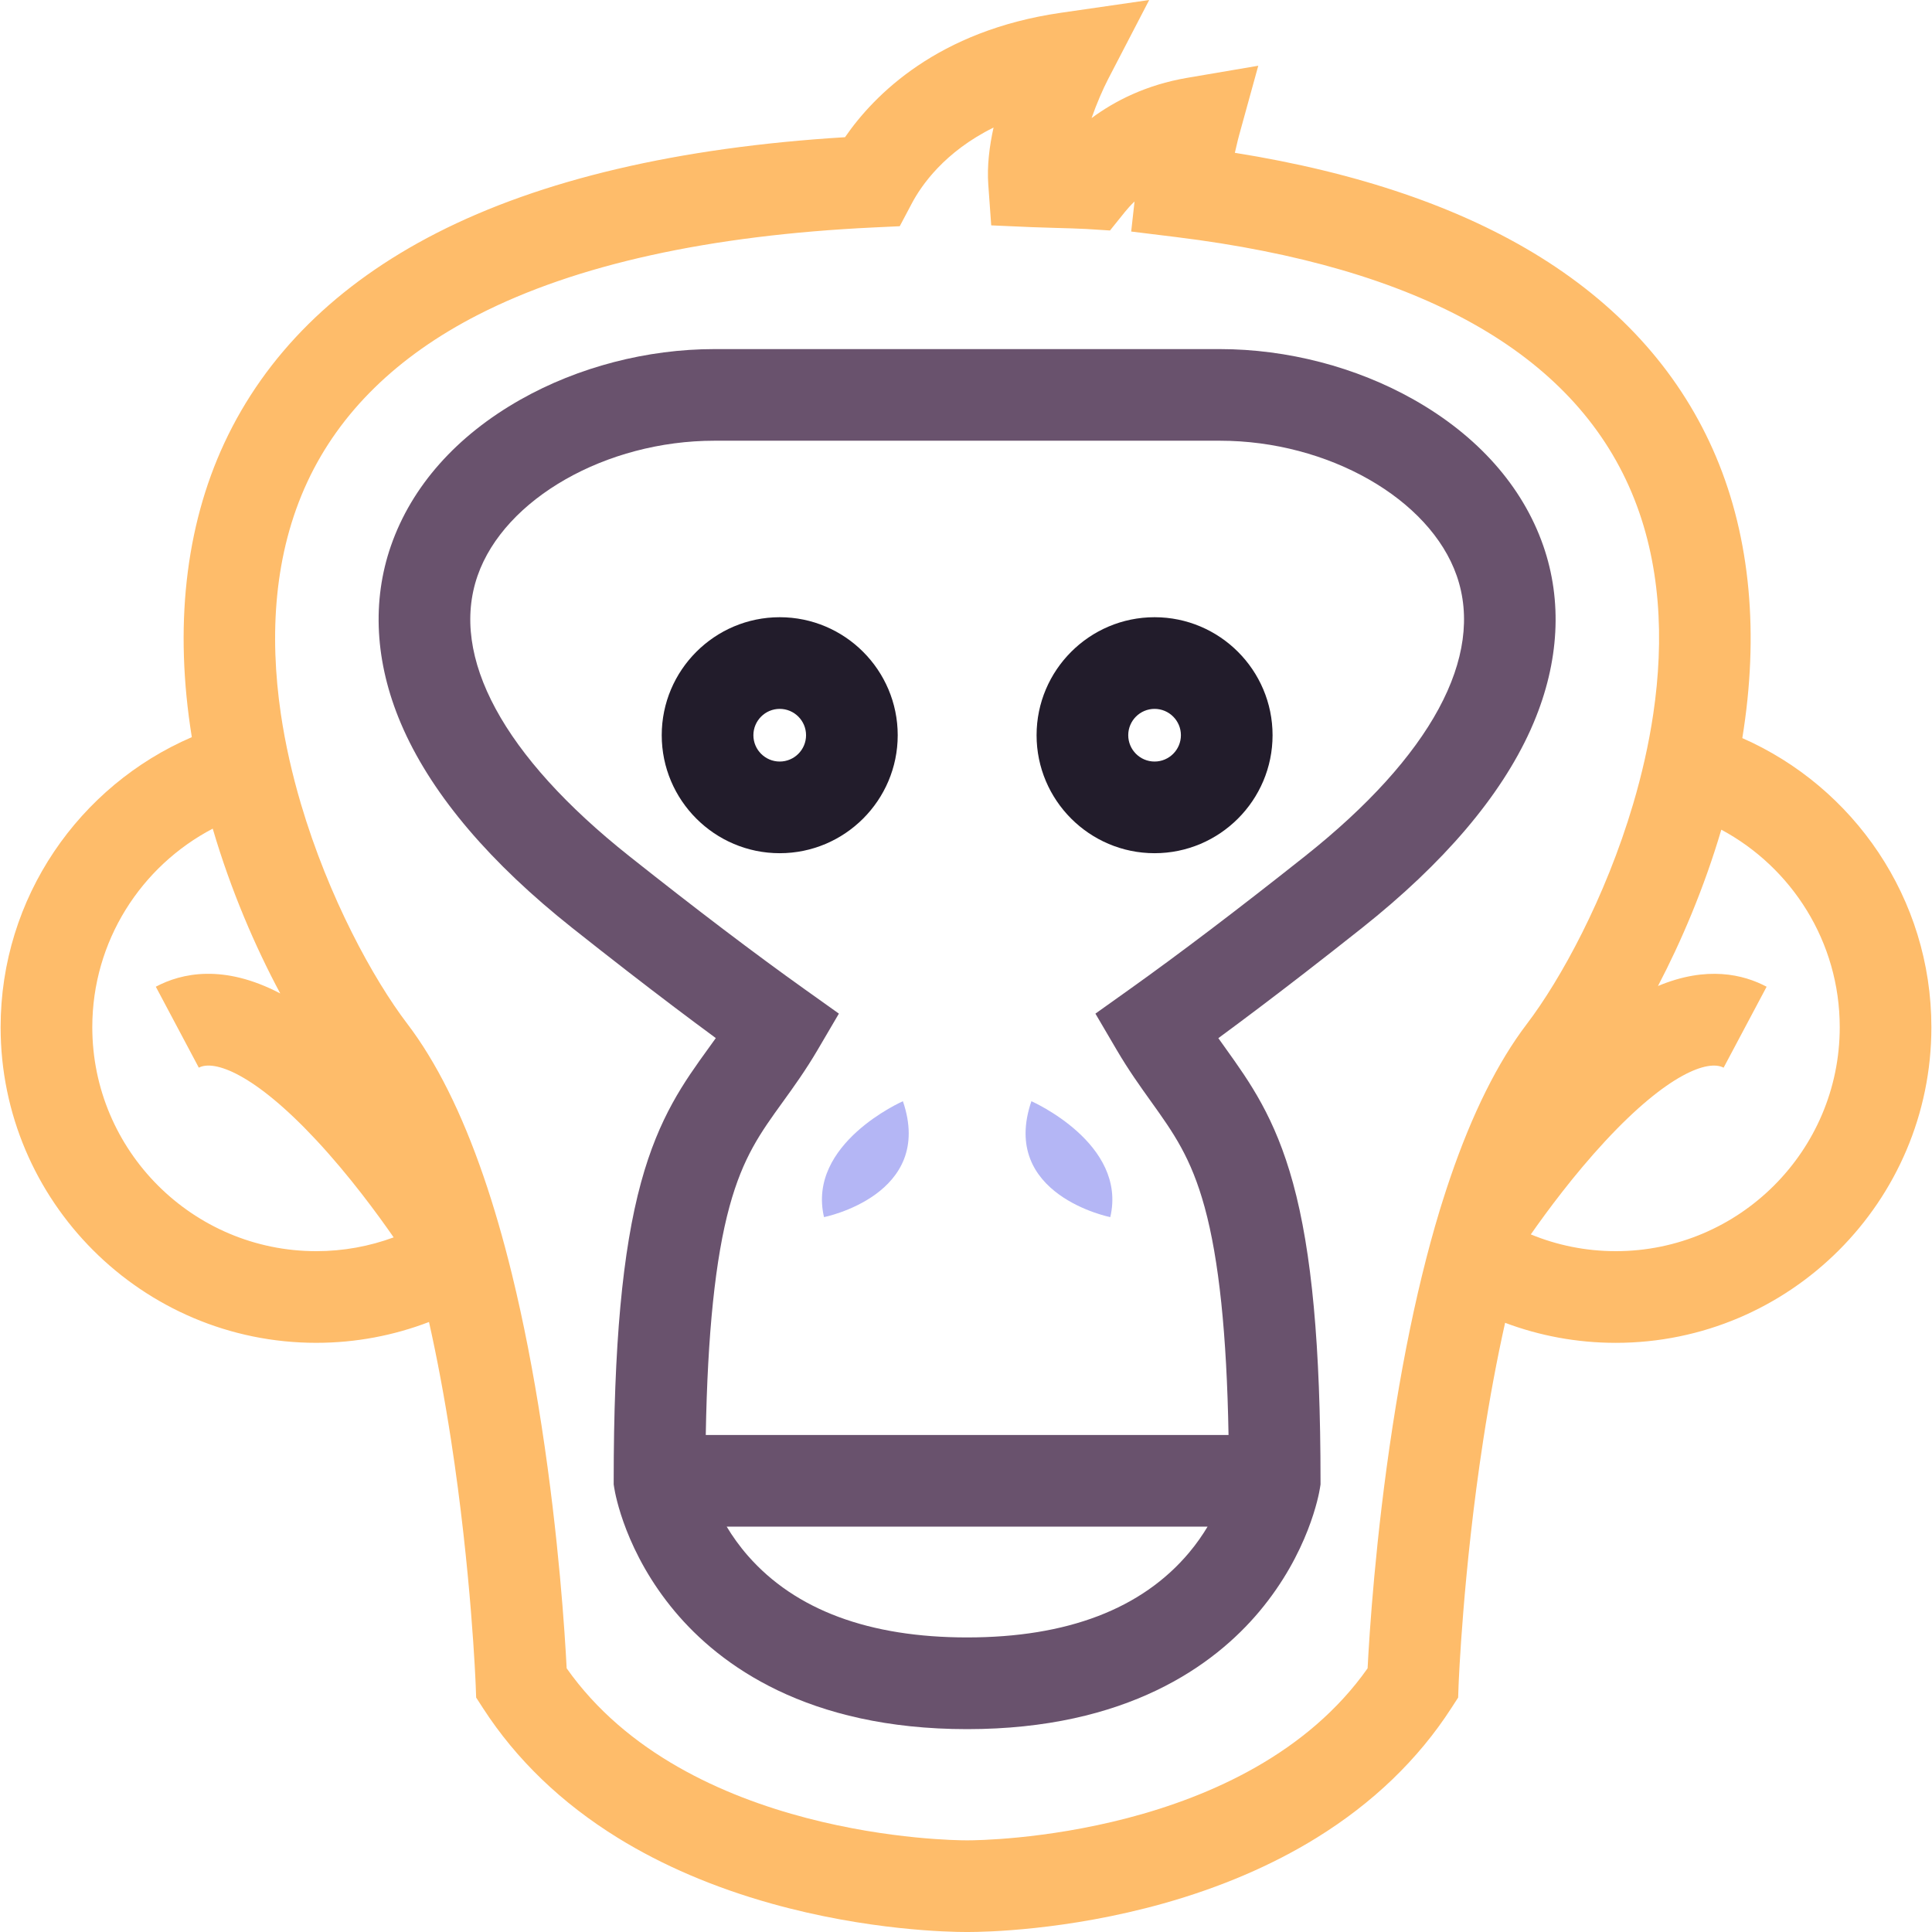
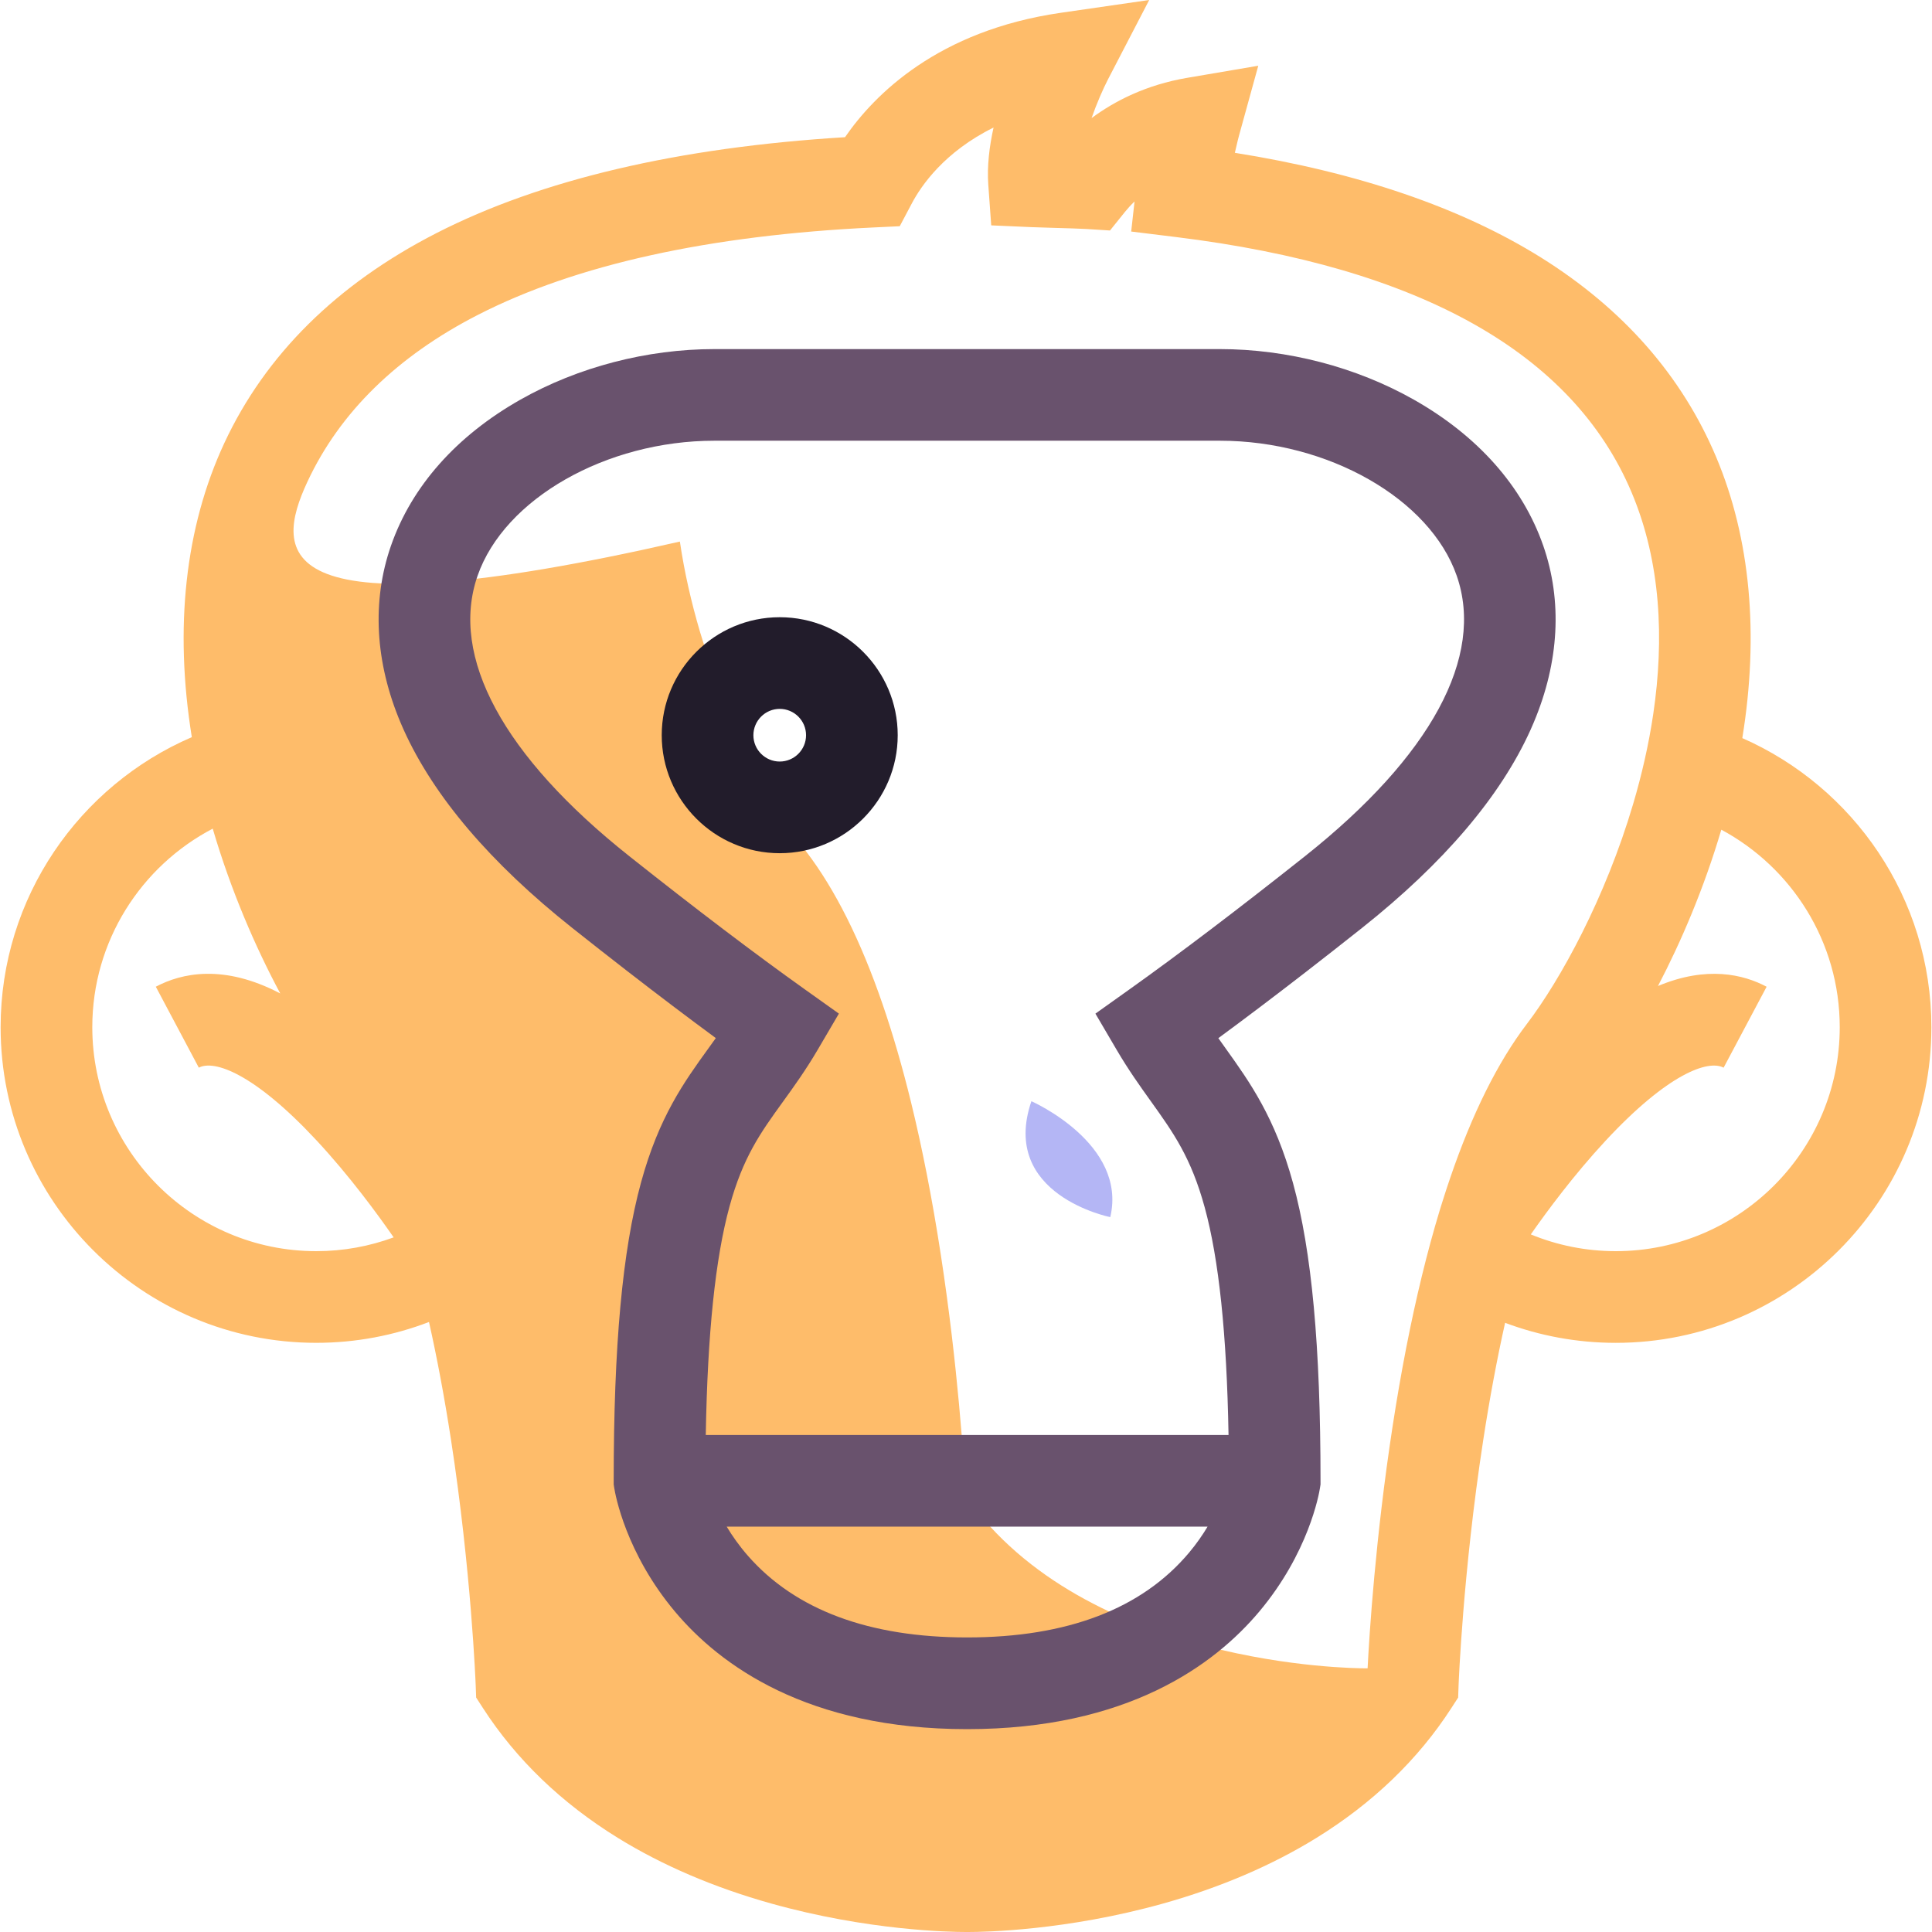
<svg xmlns="http://www.w3.org/2000/svg" version="1.1" id="Capa_1" x="0px" y="0px" width="612.385px" height="612.385px" viewBox="0 0 612.385 612.385" style="enable-background:new 0 0 612.385 612.385;" xml:space="preserve">
  <g>
    <g>
-       <path fill="#FEBC6A" d="M100.237,425.635c12.589,0,24.639-2.344,35.743-6.604c2.574,11.482,4.901,23.9,6.954,37.205    c6.45,41.809,7.831,77.488,7.843,77.844l0.149,3.996l2.172,3.359c10.514,16.264,24.903,30.104,42.766,41.133    c14.114,8.713,30.44,15.701,48.527,20.775c30.676,8.605,56.799,9.041,61.724,9.041c0.378,0,0.504,0,0.877,0    c4.925,0,31.048-0.436,61.724-9.035c18.087-5.074,34.414-12.062,48.527-20.775c17.869-11.029,32.258-24.869,42.771-41.139    l2.173-3.359l0.144-3.994c0.012-0.355,1.37-35.773,7.797-77.547c2.046-13.316,4.374-25.752,6.942-37.246    c10.92,4.105,22.741,6.352,35.078,6.352c55.166,0,100.041-44.881,100.041-100.041c0-40.908-24.68-76.153-59.93-91.643    c5.354-32.854,2.58-63.283-8.295-89.098c-10.829-25.711-29.501-46.979-55.498-63.22c-25.305-15.805-57.906-26.955-97.055-33.204    c0.739-3.342,1.341-5.543,1.353-5.583l6.071-22.014l-22.513,3.829c-13.076,2.225-23.057,7.378-30.326,12.767    c1.674-4.77,3.623-9.207,5.217-12.302L364.262,0l-28.016,4.053c-38.971,5.641-59.104,25.94-68.402,39.436    C215,46.716,171.454,56.937,138.319,73.9c-31.547,16.155-54.157,38.53-67.199,66.505c-12.451,26.714-15.919,58.594-10.319,93.248    c-35.611,15.34-60.606,50.774-60.606,91.94C0.195,380.754,45.077,425.635,100.237,425.635z M97.451,152.685    c10.244-21.979,28.445-39.785,54.105-52.918c31.02-15.885,73.201-25.195,125.363-27.672l8.272-0.39l3.875-7.315    c2.901-5.475,10.245-16.258,25.86-23.957c-1.324,5.962-2.092,12.216-1.668,18.098l0.929,12.904l12.922,0.567    c1.64,0.075,4.248,0.144,7.017,0.224c3.675,0.104,8.255,0.235,10.188,0.355l7.521,0.476l4.724-5.87    c0.78-0.969,1.795-2.109,3.056-3.325l-1.061,9.528l14.258,1.754c77.168,9.493,125.741,36.747,144.378,80.986    c9.293,22.065,10.336,46.538,6.851,70.128c-1.439,9.745-3.652,19.342-6.375,28.554c-8.828,29.873-23.028,55.738-33.674,69.715    c-9.235,12.125-17.358,28.451-24.318,48.82c-0.819,2.391-1.622,4.838-2.407,7.344c-0.304,0.975-0.613,1.949-0.918,2.941    c-1.994,6.574-3.881,13.529-5.663,20.844c-3.521,14.457-6.616,30.338-9.275,47.639c-5.446,35.387-7.367,65.822-7.923,76.691    c-38.002,53.893-122.835,54.523-126.498,54.523h-0.441h-0.436c-3.658,0-88.496-0.631-126.498-54.523    c-0.556-10.869-2.477-41.305-7.923-76.691c-2.688-17.484-5.83-33.531-9.396-48.115c-2.763-11.293-5.784-21.709-9.063-31.236    c-6.919-20.1-14.974-36.227-24.123-48.236c-10.783-14.154-24.943-39.985-33.737-69.755c-2.723-9.229-4.936-18.832-6.369-28.589    C85.377,201.384,86.759,175.621,97.451,152.685z M583.142,325.594c0,39.143-31.845,70.988-70.987,70.988    c-9.528,0-18.626-1.891-26.933-5.314c5.108-7.314,13.679-18.906,23.653-29.643c19.783-21.297,32.545-25.809,37.457-23.201    l13.633-25.66c-7.32-3.893-18.941-6.729-34.437-0.229c7.396-14.148,14.612-31.054,20.076-49.548    C567.922,274.963,583.142,298.53,583.142,325.594z M67.428,262.655c5.773,19.663,13.529,37.538,21.406,52.242    c-18.018-9.453-31.353-6.438-39.447-2.139l13.632,25.66c4.884-2.592,17.565,1.863,37.228,22.959    c10.468,11.23,19.462,23.521,24.53,30.832c-7.647,2.826-15.914,4.373-24.536,4.373c-39.143,0-70.988-31.846-70.988-70.988    C29.249,298.278,44.755,274.521,67.428,262.655z" />
+       <path fill="#FEBC6A" d="M100.237,425.635c12.589,0,24.639-2.344,35.743-6.604c2.574,11.482,4.901,23.9,6.954,37.205    c6.45,41.809,7.831,77.488,7.843,77.844l0.149,3.996l2.172,3.359c10.514,16.264,24.903,30.104,42.766,41.133    c14.114,8.713,30.44,15.701,48.527,20.775c30.676,8.605,56.799,9.041,61.724,9.041c0.378,0,0.504,0,0.877,0    c4.925,0,31.048-0.436,61.724-9.035c18.087-5.074,34.414-12.062,48.527-20.775c17.869-11.029,32.258-24.869,42.771-41.139    l2.173-3.359l0.144-3.994c0.012-0.355,1.37-35.773,7.797-77.547c2.046-13.316,4.374-25.752,6.942-37.246    c10.92,4.105,22.741,6.352,35.078,6.352c55.166,0,100.041-44.881,100.041-100.041c0-40.908-24.68-76.153-59.93-91.643    c5.354-32.854,2.58-63.283-8.295-89.098c-10.829-25.711-29.501-46.979-55.498-63.22c-25.305-15.805-57.906-26.955-97.055-33.204    c0.739-3.342,1.341-5.543,1.353-5.583l6.071-22.014l-22.513,3.829c-13.076,2.225-23.057,7.378-30.326,12.767    c1.674-4.77,3.623-9.207,5.217-12.302L364.262,0l-28.016,4.053c-38.971,5.641-59.104,25.94-68.402,39.436    C215,46.716,171.454,56.937,138.319,73.9c-31.547,16.155-54.157,38.53-67.199,66.505c-12.451,26.714-15.919,58.594-10.319,93.248    c-35.611,15.34-60.606,50.774-60.606,91.94C0.195,380.754,45.077,425.635,100.237,425.635z M97.451,152.685    c10.244-21.979,28.445-39.785,54.105-52.918c31.02-15.885,73.201-25.195,125.363-27.672l8.272-0.39l3.875-7.315    c2.901-5.475,10.245-16.258,25.86-23.957c-1.324,5.962-2.092,12.216-1.668,18.098l0.929,12.904l12.922,0.567    c1.64,0.075,4.248,0.144,7.017,0.224c3.675,0.104,8.255,0.235,10.188,0.355l7.521,0.476l4.724-5.87    c0.78-0.969,1.795-2.109,3.056-3.325l-1.061,9.528l14.258,1.754c77.168,9.493,125.741,36.747,144.378,80.986    c9.293,22.065,10.336,46.538,6.851,70.128c-1.439,9.745-3.652,19.342-6.375,28.554c-8.828,29.873-23.028,55.738-33.674,69.715    c-9.235,12.125-17.358,28.451-24.318,48.82c-0.819,2.391-1.622,4.838-2.407,7.344c-0.304,0.975-0.613,1.949-0.918,2.941    c-1.994,6.574-3.881,13.529-5.663,20.844c-3.521,14.457-6.616,30.338-9.275,47.639c-5.446,35.387-7.367,65.822-7.923,76.691    h-0.441h-0.436c-3.658,0-88.496-0.631-126.498-54.523    c-0.556-10.869-2.477-41.305-7.923-76.691c-2.688-17.484-5.83-33.531-9.396-48.115c-2.763-11.293-5.784-21.709-9.063-31.236    c-6.919-20.1-14.974-36.227-24.123-48.236c-10.783-14.154-24.943-39.985-33.737-69.755c-2.723-9.229-4.936-18.832-6.369-28.589    C85.377,201.384,86.759,175.621,97.451,152.685z M583.142,325.594c0,39.143-31.845,70.988-70.987,70.988    c-9.528,0-18.626-1.891-26.933-5.314c5.108-7.314,13.679-18.906,23.653-29.643c19.783-21.297,32.545-25.809,37.457-23.201    l13.633-25.66c-7.32-3.893-18.941-6.729-34.437-0.229c7.396-14.148,14.612-31.054,20.076-49.548    C567.922,274.963,583.142,298.53,583.142,325.594z M67.428,262.655c5.773,19.663,13.529,37.538,21.406,52.242    c-18.018-9.453-31.353-6.438-39.447-2.139l13.632,25.66c4.884-2.592,17.565,1.863,37.228,22.959    c10.468,11.23,19.462,23.521,24.53,30.832c-7.647,2.826-15.914,4.373-24.536,4.373c-39.143,0-70.988-31.846-70.988-70.988    C29.249,298.278,44.755,274.521,67.428,262.655z" />
      <path fill="#69526D" d="M127.977,231.377c9.517,21.073,27.505,42.198,53.458,62.79c5.934,4.707,11.678,9.212,17.238,13.524    c10.055,7.791,19.485,14.928,28.216,21.348c-0.768,1.078-1.542,2.15-2.328,3.24c-7.71,10.674-15.685,21.715-21.371,42.52    c-5.911,21.635-8.668,51.686-8.668,94.578v1.146l0.178,1.135c0.327,2.047,3.629,20.557,19.228,39.148    c14.269,17.008,41.923,37.279,92.617,37.279c50.7,0,78.349-20.271,92.617-37.279c15.599-18.592,18.907-37.098,19.228-39.148    l0.178-1.135v-1.146c0-42.691-2.769-72.68-8.719-94.379c-5.704-20.814-13.696-31.982-21.424-42.783    c-0.757-1.061-1.508-2.109-2.247-3.152c8.496-6.242,17.657-13.168,27.402-20.713c5.818-4.5,11.844-9.229,18.075-14.17    c25.952-20.592,43.941-41.717,53.458-62.791c0.36-0.802,0.705-1.605,1.043-2.402c8.065-19.176,9.115-38.501,2.998-56.049    c-6.553-18.797-20.741-34.797-41.034-46.274c-18.259-10.325-40.089-16.012-61.483-16.012H226.459    c-21.394,0-43.23,5.687-61.483,16.012c-20.294,11.477-34.482,27.477-41.035,46.274c-6.14,17.617-5.062,37.022,3.09,56.272    C127.335,229.921,127.65,230.655,127.977,231.377z M226.459,139.694h160.194c34.305,0,66.58,18.396,75.082,42.794    c8.937,25.637-8.158,57.218-48.121,88.92c-21.079,16.722-39.778,30.911-55.578,42.169l-10.823,7.711l6.725,11.465    c3.737,6.381,7.372,11.455,10.881,16.361c7.091,9.912,12.697,17.748,17.025,33.555c4.512,16.463,7,40.168,7.562,72.174H223.708    c0.556-32.189,3.027-55.963,7.516-72.393c4.299-15.719,9.854-23.418,16.894-33.164c3.399-4.707,7.252-10.043,11.059-16.533    l6.725-11.465l-10.824-7.711c-15.805-11.259-34.505-25.447-55.578-42.169c-39.963-31.702-57.052-63.283-48.121-88.92    C159.874,158.09,192.155,139.694,226.459,139.694z M376.92,492.117c-14.975,17.852-38.65,26.898-70.363,26.898    c-31.065,0-54.438-8.703-69.469-25.855c-2.74-3.129-4.958-6.281-6.747-9.264h152.426    C381.179,486.545,379.253,489.338,376.92,492.117z" />
      <path fill="#221C2B" d="M247.148,270.44c20.621,0,37.4-16.78,37.4-37.4c0-20.621-16.78-37.4-37.4-37.4s-37.4,16.78-37.4,37.4    C209.754,253.66,226.528,270.44,247.148,270.44z M247.148,224.693c4.604,0,8.347,3.744,8.347,8.347    c0,4.603-3.743,8.347-8.347,8.347s-8.347-3.744-8.347-8.347C238.808,228.437,242.551,224.693,247.148,224.693z" />
-       <path fill="#221C2B" d="M365.965,270.44c20.62,0,37.399-16.78,37.399-37.4c0-20.621-16.773-37.4-37.399-37.4c-20.621,0-37.4,16.78-37.4,37.4    C328.564,253.66,345.344,270.44,365.965,270.44z M365.965,224.693c4.603,0,8.347,3.744,8.347,8.347    c0,4.603-3.744,8.347-8.347,8.347c-4.604,0-8.348-3.744-8.348-8.347C357.617,228.437,361.361,224.693,365.965,224.693z" />
-       <path fill="#B4B6F5" d="M261.188,385.793c0,0,35.17-7,25.006-36.74C286.194,349.053,255.713,362.422,261.188,385.793z" />
      <path fill="#B4B6F5" d="M351.925,385.793c5.47-23.371-25.006-36.74-25.006-36.74C316.761,378.793,351.925,385.793,351.925,385.793z" />
    </g>
  </g>
  <g>
</g>
  <g>
</g>
  <g>
</g>
  <g>
</g>
  <g>
</g>
  <g>
</g>
  <g>
</g>
  <g>
</g>
  <g>
</g>
  <g>
</g>
  <g>
</g>
  <g>
</g>
  <g>
</g>
  <g>
</g>
  <g>
</g>
</svg>